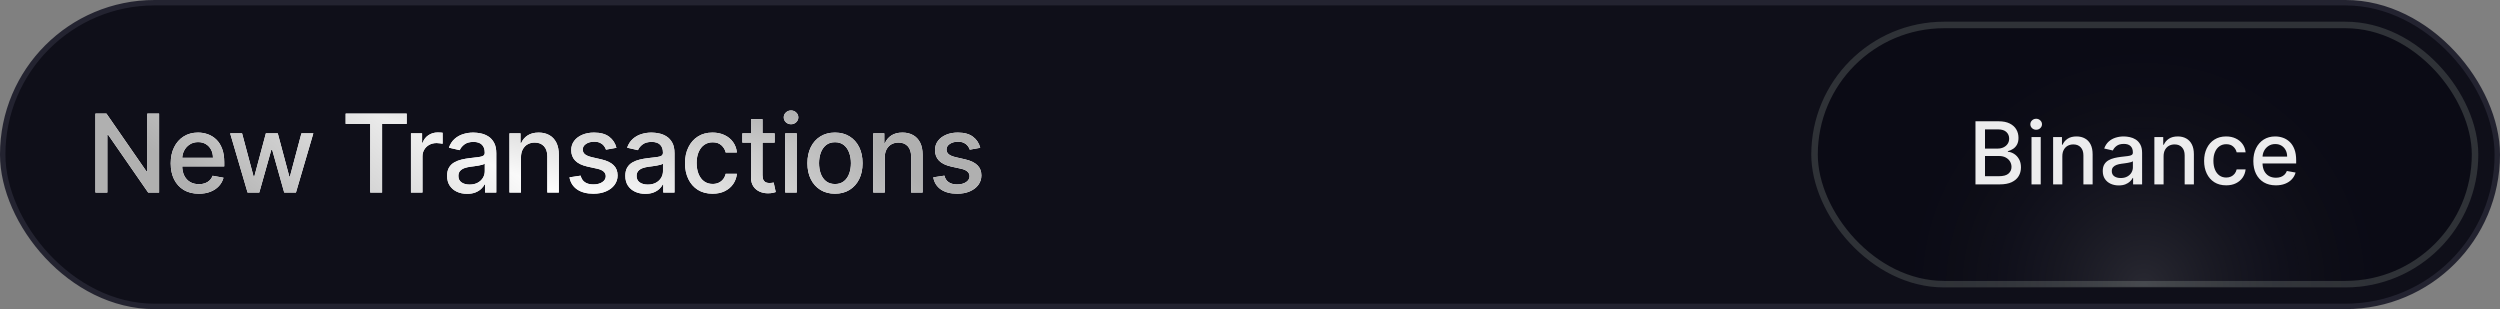
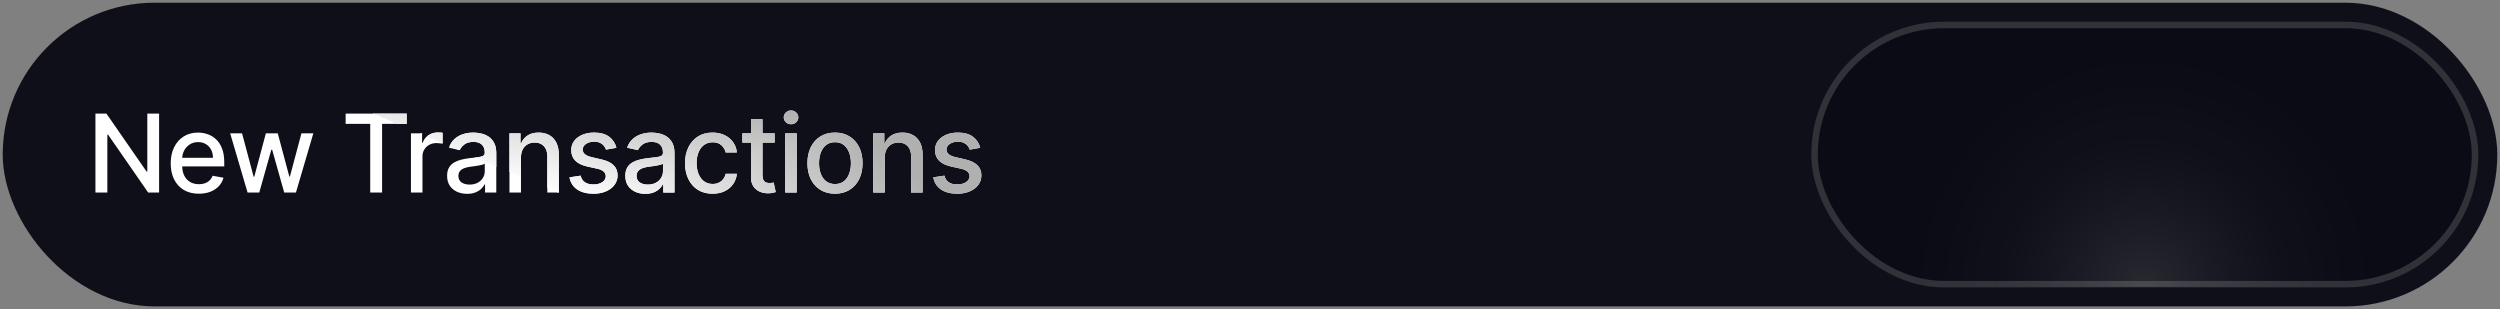
<svg xmlns="http://www.w3.org/2000/svg" width="461" height="57" viewBox="0 0 461 57" fill="none">
  <rect x="0" y="0" width="461" height="57" fill="#808080" stroke="none" />
  <rect x="0.5" y="0.5" width="460" height="56" rx="28" fill="#0F0F19" />
-   <rect x="0.5" y="0.5" width="460" height="56" rx="28" stroke="#232330" />
  <path d="M29.338 20.954V35.5H27.321L19.928 24.832H19.793V35.5H17.598V20.954H19.629L27.03 31.636H27.165V20.954H29.338ZM36.671 35.72C35.596 35.72 34.67 35.49 33.894 35.031C33.122 34.567 32.525 33.916 32.104 33.078C31.687 32.235 31.479 31.248 31.479 30.116C31.479 28.999 31.687 28.014 32.104 27.162C32.525 26.31 33.112 25.644 33.865 25.166C34.623 24.688 35.508 24.449 36.522 24.449C37.137 24.449 37.734 24.551 38.311 24.754C38.889 24.958 39.407 25.277 39.867 25.713C40.326 26.149 40.688 26.715 40.953 27.41C41.218 28.102 41.351 28.942 41.351 29.932V30.685H32.679V29.094H39.27C39.27 28.535 39.157 28.04 38.929 27.609C38.702 27.174 38.382 26.831 37.97 26.579C37.563 26.329 37.085 26.203 36.536 26.203C35.939 26.203 35.418 26.35 34.973 26.643C34.533 26.932 34.192 27.311 33.95 27.78C33.714 28.244 33.595 28.748 33.595 29.293V30.535C33.595 31.265 33.723 31.885 33.979 32.396C34.239 32.908 34.602 33.298 35.066 33.568C35.53 33.833 36.072 33.966 36.692 33.966C37.094 33.966 37.461 33.909 37.793 33.795C38.124 33.677 38.411 33.502 38.652 33.27C38.894 33.038 39.078 32.751 39.206 32.41L41.216 32.773C41.055 33.365 40.766 33.883 40.35 34.328C39.938 34.769 39.419 35.112 38.794 35.358C38.174 35.599 37.466 35.72 36.671 35.72ZM45.653 35.5L42.443 24.591H44.637L46.775 32.602H46.882L49.026 24.591H51.221L53.352 32.567H53.458L55.582 24.591H57.776L54.573 35.5H52.407L50.191 27.624H50.028L47.812 35.5H45.653ZM63.738 22.844V20.954H74.995V22.844H70.457V35.5H68.269V22.844H63.738ZM75.779 35.5V24.591H77.832V26.324H77.945C78.144 25.737 78.495 25.275 78.996 24.939C79.503 24.598 80.076 24.428 80.715 24.428C80.848 24.428 81.004 24.432 81.184 24.442C81.369 24.451 81.513 24.463 81.617 24.477V26.509C81.532 26.485 81.38 26.459 81.163 26.43C80.945 26.397 80.727 26.381 80.509 26.381C80.007 26.381 79.56 26.487 79.167 26.7C78.779 26.909 78.471 27.2 78.244 27.574C78.016 27.943 77.903 28.365 77.903 28.838V35.5H75.779ZM86.132 35.742C85.441 35.742 84.816 35.614 84.257 35.358C83.698 35.097 83.255 34.721 82.929 34.229C82.607 33.736 82.446 33.133 82.446 32.418C82.446 31.802 82.564 31.296 82.801 30.898C83.038 30.5 83.357 30.185 83.76 29.953C84.162 29.721 84.612 29.546 85.109 29.428C85.606 29.309 86.113 29.219 86.629 29.158C87.282 29.082 87.813 29.02 88.22 28.973C88.627 28.921 88.923 28.838 89.108 28.724C89.293 28.611 89.385 28.426 89.385 28.171V28.121C89.385 27.5 89.21 27.02 88.859 26.679C88.514 26.338 87.998 26.168 87.311 26.168C86.596 26.168 86.032 26.326 85.621 26.643C85.213 26.956 84.932 27.304 84.775 27.688L82.78 27.233C83.016 26.57 83.362 26.035 83.817 25.628C84.276 25.216 84.804 24.918 85.4 24.733C85.997 24.544 86.624 24.449 87.282 24.449C87.718 24.449 88.18 24.501 88.668 24.605C89.16 24.704 89.619 24.889 90.045 25.159C90.476 25.429 90.829 25.815 91.103 26.317C91.378 26.814 91.516 27.46 91.516 28.256V35.5H89.442V34.008H89.356C89.219 34.283 89.013 34.553 88.739 34.818C88.464 35.083 88.111 35.303 87.68 35.479C87.249 35.654 86.733 35.742 86.132 35.742ZM86.594 34.037C87.181 34.037 87.683 33.921 88.099 33.689C88.521 33.457 88.84 33.154 89.058 32.78C89.281 32.401 89.392 31.996 89.392 31.565V30.159C89.316 30.235 89.169 30.306 88.952 30.372C88.739 30.434 88.495 30.488 88.22 30.535C87.945 30.578 87.678 30.618 87.418 30.656C87.157 30.689 86.939 30.718 86.764 30.741C86.352 30.794 85.976 30.881 85.635 31.004C85.299 31.127 85.029 31.305 84.825 31.537C84.626 31.764 84.527 32.067 84.527 32.446C84.527 32.972 84.721 33.369 85.109 33.639C85.498 33.904 85.992 34.037 86.594 34.037ZM96.067 29.023V35.5H93.944V24.591H95.982V26.366H96.117C96.368 25.789 96.761 25.325 97.296 24.974C97.836 24.624 98.516 24.449 99.335 24.449C100.078 24.449 100.729 24.605 101.288 24.918C101.846 25.225 102.28 25.685 102.587 26.296C102.895 26.906 103.049 27.662 103.049 28.561V35.5H100.925V28.817C100.925 28.026 100.72 27.408 100.308 26.963C99.896 26.513 99.33 26.288 98.61 26.288C98.118 26.288 97.68 26.395 97.296 26.608C96.917 26.821 96.617 27.134 96.394 27.546C96.176 27.953 96.067 28.445 96.067 29.023ZM113.672 27.254L111.747 27.595C111.667 27.349 111.539 27.115 111.364 26.892C111.193 26.669 110.961 26.487 110.668 26.345C110.374 26.203 110.007 26.132 109.567 26.132C108.965 26.132 108.463 26.267 108.061 26.537C107.659 26.802 107.457 27.145 107.457 27.567C107.457 27.931 107.592 28.225 107.862 28.447C108.132 28.67 108.568 28.852 109.169 28.994L110.902 29.392C111.906 29.624 112.654 29.982 113.146 30.465C113.639 30.947 113.885 31.575 113.885 32.347C113.885 33 113.695 33.582 113.317 34.094C112.943 34.6 112.419 34.998 111.747 35.287C111.079 35.576 110.305 35.72 109.425 35.72C108.203 35.72 107.206 35.46 106.435 34.939C105.663 34.413 105.189 33.668 105.014 32.702L107.067 32.389C107.195 32.924 107.457 33.329 107.855 33.604C108.253 33.874 108.771 34.008 109.41 34.008C110.106 34.008 110.663 33.864 111.079 33.575C111.496 33.282 111.704 32.924 111.704 32.503C111.704 32.162 111.577 31.875 111.321 31.643C111.07 31.412 110.684 31.236 110.163 31.118L108.317 30.713C107.299 30.481 106.546 30.112 106.058 29.605C105.575 29.099 105.334 28.457 105.334 27.68C105.334 27.037 105.514 26.473 105.874 25.99C106.233 25.507 106.731 25.131 107.365 24.861C107.999 24.586 108.726 24.449 109.545 24.449C110.724 24.449 111.652 24.704 112.329 25.216C113.007 25.723 113.454 26.402 113.672 27.254ZM118.994 35.742C118.303 35.742 117.678 35.614 117.119 35.358C116.561 35.097 116.118 34.721 115.791 34.229C115.469 33.736 115.308 33.133 115.308 32.418C115.308 31.802 115.427 31.296 115.663 30.898C115.9 30.5 116.22 30.185 116.622 29.953C117.025 29.721 117.475 29.546 117.972 29.428C118.469 29.309 118.976 29.219 119.492 29.158C120.145 29.082 120.675 29.02 121.083 28.973C121.49 28.921 121.786 28.838 121.97 28.724C122.155 28.611 122.247 28.426 122.247 28.171V28.121C122.247 27.5 122.072 27.02 121.722 26.679C121.376 26.338 120.86 26.168 120.173 26.168C119.458 26.168 118.895 26.326 118.483 26.643C118.076 26.956 117.794 27.304 117.638 27.688L115.642 27.233C115.879 26.57 116.225 26.035 116.679 25.628C117.138 25.216 117.666 24.918 118.263 24.733C118.86 24.544 119.487 24.449 120.145 24.449C120.581 24.449 121.042 24.501 121.53 24.605C122.022 24.704 122.482 24.889 122.908 25.159C123.339 25.429 123.691 25.815 123.966 26.317C124.241 26.814 124.378 27.46 124.378 28.256V35.5H122.304V34.008H122.219C122.082 34.283 121.876 34.553 121.601 34.818C121.326 35.083 120.974 35.303 120.543 35.479C120.112 35.654 119.596 35.742 118.994 35.742ZM119.456 34.037C120.043 34.037 120.545 33.921 120.962 33.689C121.383 33.457 121.703 33.154 121.921 32.78C122.143 32.401 122.254 31.996 122.254 31.565V30.159C122.179 30.235 122.032 30.306 121.814 30.372C121.601 30.434 121.357 30.488 121.083 30.535C120.808 30.578 120.54 30.618 120.28 30.656C120.02 30.689 119.802 30.718 119.627 30.741C119.215 30.794 118.838 30.881 118.497 31.004C118.161 31.127 117.891 31.305 117.688 31.537C117.489 31.764 117.389 32.067 117.389 32.446C117.389 32.972 117.583 33.369 117.972 33.639C118.36 33.904 118.855 34.037 119.456 34.037ZM131.402 35.72C130.346 35.72 129.437 35.481 128.674 35.003C127.917 34.52 127.334 33.855 126.927 33.007C126.52 32.16 126.316 31.189 126.316 30.095C126.316 28.987 126.525 28.009 126.941 27.162C127.358 26.31 127.945 25.644 128.703 25.166C129.46 24.688 130.353 24.449 131.38 24.449C132.209 24.449 132.948 24.603 133.596 24.91C134.245 25.213 134.768 25.64 135.166 26.189C135.568 26.738 135.807 27.38 135.883 28.114H133.816C133.703 27.602 133.442 27.162 133.035 26.793C132.633 26.423 132.093 26.239 131.416 26.239C130.824 26.239 130.306 26.395 129.86 26.707C129.42 27.015 129.077 27.456 128.831 28.028C128.584 28.597 128.461 29.269 128.461 30.046C128.461 30.841 128.582 31.527 128.824 32.105C129.065 32.683 129.406 33.13 129.846 33.447C130.291 33.765 130.815 33.923 131.416 33.923C131.818 33.923 132.183 33.85 132.51 33.703C132.841 33.552 133.118 33.336 133.341 33.057C133.568 32.778 133.726 32.441 133.816 32.048H135.883C135.807 32.754 135.578 33.383 135.194 33.938C134.811 34.492 134.297 34.927 133.653 35.244C133.014 35.562 132.263 35.72 131.402 35.72ZM142.846 24.591V26.296H136.888V24.591H142.846ZM138.486 21.977H140.609V32.297C140.609 32.709 140.671 33.019 140.794 33.227C140.917 33.431 141.076 33.571 141.27 33.646C141.469 33.717 141.684 33.753 141.916 33.753C142.087 33.753 142.236 33.741 142.363 33.717C142.491 33.694 142.591 33.675 142.662 33.66L143.045 35.415C142.922 35.462 142.747 35.51 142.52 35.557C142.292 35.609 142.008 35.637 141.667 35.642C141.109 35.651 140.588 35.552 140.105 35.344C139.622 35.135 139.231 34.813 138.933 34.378C138.635 33.942 138.486 33.395 138.486 32.737V21.977ZM144.796 35.5V24.591H146.919V35.5H144.796ZM145.868 22.908C145.499 22.908 145.181 22.785 144.916 22.538C144.656 22.287 144.526 21.989 144.526 21.643C144.526 21.293 144.656 20.995 144.916 20.749C145.181 20.498 145.499 20.372 145.868 20.372C146.237 20.372 146.552 20.498 146.813 20.749C147.078 20.995 147.21 21.293 147.21 21.643C147.21 21.989 147.078 22.287 146.813 22.538C146.552 22.785 146.237 22.908 145.868 22.908ZM153.971 35.72C152.948 35.72 152.056 35.486 151.294 35.017C150.531 34.548 149.939 33.892 149.518 33.05C149.097 32.207 148.886 31.222 148.886 30.095C148.886 28.963 149.097 27.974 149.518 27.126C149.939 26.279 150.531 25.621 151.294 25.152C152.056 24.683 152.948 24.449 153.971 24.449C154.994 24.449 155.886 24.683 156.649 25.152C157.411 25.621 158.003 26.279 158.424 27.126C158.846 27.974 159.056 28.963 159.056 30.095C159.056 31.222 158.846 32.207 158.424 33.05C158.003 33.892 157.411 34.548 156.649 35.017C155.886 35.486 154.994 35.72 153.971 35.72ZM153.978 33.938C154.641 33.938 155.19 33.762 155.626 33.412C156.062 33.062 156.384 32.595 156.592 32.013C156.805 31.43 156.912 30.789 156.912 30.088C156.912 29.392 156.805 28.753 156.592 28.171C156.384 27.583 156.062 27.112 155.626 26.757C155.19 26.402 154.641 26.224 153.978 26.224C153.311 26.224 152.757 26.402 152.316 26.757C151.881 27.112 151.556 27.583 151.343 28.171C151.135 28.753 151.031 29.392 151.031 30.088C151.031 30.789 151.135 31.43 151.343 32.013C151.556 32.595 151.881 33.062 152.316 33.412C152.757 33.762 153.311 33.938 153.978 33.938ZM163.15 29.023V35.5H161.027V24.591H163.065V26.366H163.2C163.451 25.789 163.844 25.325 164.379 24.974C164.919 24.624 165.598 24.449 166.417 24.449C167.161 24.449 167.812 24.605 168.371 24.918C168.929 25.225 169.362 25.685 169.67 26.296C169.978 26.906 170.132 27.662 170.132 28.561V35.5H168.008V28.817C168.008 28.026 167.802 27.408 167.39 26.963C166.978 26.513 166.413 26.288 165.693 26.288C165.201 26.288 164.763 26.395 164.379 26.608C164 26.821 163.7 27.134 163.477 27.546C163.259 27.953 163.15 28.445 163.15 29.023ZM180.755 27.254L178.83 27.595C178.749 27.349 178.622 27.115 178.446 26.892C178.276 26.669 178.044 26.487 177.75 26.345C177.457 26.203 177.09 26.132 176.65 26.132C176.048 26.132 175.546 26.267 175.144 26.537C174.741 26.802 174.54 27.145 174.54 27.567C174.54 27.931 174.675 28.225 174.945 28.447C175.215 28.67 175.65 28.852 176.252 28.994L177.985 29.392C178.989 29.624 179.737 29.982 180.229 30.465C180.721 30.947 180.968 31.575 180.968 32.347C180.968 33 180.778 33.582 180.4 34.094C180.025 34.6 179.502 34.998 178.83 35.287C178.162 35.576 177.388 35.72 176.507 35.72C175.286 35.72 174.289 35.46 173.517 34.939C172.746 34.413 172.272 33.668 172.097 32.702L174.15 32.389C174.277 32.924 174.54 33.329 174.938 33.604C175.336 33.874 175.854 34.008 176.493 34.008C177.189 34.008 177.746 33.864 178.162 33.575C178.579 33.282 178.787 32.924 178.787 32.503C178.787 32.162 178.659 31.875 178.404 31.643C178.153 31.412 177.767 31.236 177.246 31.118L175.4 30.713C174.382 30.481 173.629 30.112 173.141 29.605C172.658 29.099 172.417 28.457 172.417 27.68C172.417 27.037 172.596 26.473 172.956 25.99C173.316 25.507 173.813 25.131 174.448 24.861C175.082 24.586 175.809 24.449 176.628 24.449C177.807 24.449 178.735 24.704 179.412 25.216C180.089 25.723 180.537 26.402 180.755 27.254Z" fill="url(#paint0_linear_450_19968)" />
  <g clip-path="url(#paint1_diamond_450_19968_clip_path)" data-figma-skip-parse="true">
    <g transform="matrix(-0.135 -0.058 -0.051 0.014 106.69 37.213)">
-       <rect x="0" y="0" width="532.52" height="1634.14" fill="url(#paint1_diamond_450_19968)" opacity="1" shape-rendering="crispEdges" />
      <rect x="0" y="0" width="532.52" height="1634.14" transform="scale(1 -1)" fill="url(#paint1_diamond_450_19968)" opacity="1" shape-rendering="crispEdges" />
      <rect x="0" y="0" width="532.52" height="1634.14" transform="scale(-1 1)" fill="url(#paint1_diamond_450_19968)" opacity="1" shape-rendering="crispEdges" />
      <rect x="0" y="0" width="532.52" height="1634.14" transform="scale(-1)" fill="url(#paint1_diamond_450_19968)" opacity="1" shape-rendering="crispEdges" />
    </g>
  </g>
  <path d="M29.338 20.954V35.5H27.321L19.928 24.832H19.793V35.5H17.598V20.954H19.629L27.03 31.636H27.165V20.954H29.338ZM36.671 35.72C35.596 35.72 34.67 35.49 33.894 35.031C33.122 34.567 32.525 33.916 32.104 33.078C31.687 32.235 31.479 31.248 31.479 30.116C31.479 28.999 31.687 28.014 32.104 27.162C32.525 26.31 33.112 25.644 33.865 25.166C34.623 24.688 35.508 24.449 36.522 24.449C37.137 24.449 37.734 24.551 38.311 24.754C38.889 24.958 39.407 25.277 39.867 25.713C40.326 26.149 40.688 26.715 40.953 27.41C41.218 28.102 41.351 28.942 41.351 29.932V30.685H32.679V29.094H39.27C39.27 28.535 39.157 28.04 38.929 27.609C38.702 27.174 38.382 26.831 37.97 26.579C37.563 26.329 37.085 26.203 36.536 26.203C35.939 26.203 35.418 26.35 34.973 26.643C34.533 26.932 34.192 27.311 33.95 27.78C33.714 28.244 33.595 28.748 33.595 29.293V30.535C33.595 31.265 33.723 31.885 33.979 32.396C34.239 32.908 34.602 33.298 35.066 33.568C35.53 33.833 36.072 33.966 36.692 33.966C37.094 33.966 37.461 33.909 37.793 33.795C38.124 33.677 38.411 33.502 38.652 33.27C38.894 33.038 39.078 32.751 39.206 32.41L41.216 32.773C41.055 33.365 40.766 33.883 40.35 34.328C39.938 34.769 39.419 35.112 38.794 35.358C38.174 35.599 37.466 35.72 36.671 35.72ZM45.653 35.5L42.443 24.591H44.637L46.775 32.602H46.882L49.026 24.591H51.221L53.352 32.567H53.458L55.582 24.591H57.776L54.573 35.5H52.407L50.191 27.624H50.028L47.812 35.5H45.653ZM63.738 22.844V20.954H74.995V22.844H70.457V35.5H68.269V22.844H63.738ZM75.779 35.5V24.591H77.832V26.324H77.945C78.144 25.737 78.495 25.275 78.996 24.939C79.503 24.598 80.076 24.428 80.715 24.428C80.848 24.428 81.004 24.432 81.184 24.442C81.369 24.451 81.513 24.463 81.617 24.477V26.509C81.532 26.485 81.38 26.459 81.163 26.43C80.945 26.397 80.727 26.381 80.509 26.381C80.007 26.381 79.56 26.487 79.167 26.7C78.779 26.909 78.471 27.2 78.244 27.574C78.016 27.943 77.903 28.365 77.903 28.838V35.5H75.779ZM86.132 35.742C85.441 35.742 84.816 35.614 84.257 35.358C83.698 35.097 83.255 34.721 82.929 34.229C82.607 33.736 82.446 33.133 82.446 32.418C82.446 31.802 82.564 31.296 82.801 30.898C83.038 30.5 83.357 30.185 83.76 29.953C84.162 29.721 84.612 29.546 85.109 29.428C85.606 29.309 86.113 29.219 86.629 29.158C87.282 29.082 87.813 29.02 88.22 28.973C88.627 28.921 88.923 28.838 89.108 28.724C89.293 28.611 89.385 28.426 89.385 28.171V28.121C89.385 27.5 89.21 27.02 88.859 26.679C88.514 26.338 87.998 26.168 87.311 26.168C86.596 26.168 86.032 26.326 85.621 26.643C85.213 26.956 84.932 27.304 84.775 27.688L82.78 27.233C83.016 26.57 83.362 26.035 83.817 25.628C84.276 25.216 84.804 24.918 85.4 24.733C85.997 24.544 86.624 24.449 87.282 24.449C87.718 24.449 88.18 24.501 88.668 24.605C89.16 24.704 89.619 24.889 90.045 25.159C90.476 25.429 90.829 25.815 91.103 26.317C91.378 26.814 91.516 27.46 91.516 28.256V35.5H89.442V34.008H89.356C89.219 34.283 89.013 34.553 88.739 34.818C88.464 35.083 88.111 35.303 87.68 35.479C87.249 35.654 86.733 35.742 86.132 35.742ZM86.594 34.037C87.181 34.037 87.683 33.921 88.099 33.689C88.521 33.457 88.84 33.154 89.058 32.78C89.281 32.401 89.392 31.996 89.392 31.565V30.159C89.316 30.235 89.169 30.306 88.952 30.372C88.739 30.434 88.495 30.488 88.22 30.535C87.945 30.578 87.678 30.618 87.418 30.656C87.157 30.689 86.939 30.718 86.764 30.741C86.352 30.794 85.976 30.881 85.635 31.004C85.299 31.127 85.029 31.305 84.825 31.537C84.626 31.764 84.527 32.067 84.527 32.446C84.527 32.972 84.721 33.369 85.109 33.639C85.498 33.904 85.992 34.037 86.594 34.037ZM96.067 29.023V35.5H93.944V24.591H95.982V26.366H96.117C96.368 25.789 96.761 25.325 97.296 24.974C97.836 24.624 98.516 24.449 99.335 24.449C100.078 24.449 100.729 24.605 101.288 24.918C101.846 25.225 102.28 25.685 102.587 26.296C102.895 26.906 103.049 27.662 103.049 28.561V35.5H100.925V28.817C100.925 28.026 100.72 27.408 100.308 26.963C99.896 26.513 99.33 26.288 98.61 26.288C98.118 26.288 97.68 26.395 97.296 26.608C96.917 26.821 96.617 27.134 96.394 27.546C96.176 27.953 96.067 28.445 96.067 29.023ZM113.672 27.254L111.747 27.595C111.667 27.349 111.539 27.115 111.364 26.892C111.193 26.669 110.961 26.487 110.668 26.345C110.374 26.203 110.007 26.132 109.567 26.132C108.965 26.132 108.463 26.267 108.061 26.537C107.659 26.802 107.457 27.145 107.457 27.567C107.457 27.931 107.592 28.225 107.862 28.447C108.132 28.67 108.568 28.852 109.169 28.994L110.902 29.392C111.906 29.624 112.654 29.982 113.146 30.465C113.639 30.947 113.885 31.575 113.885 32.347C113.885 33 113.695 33.582 113.317 34.094C112.943 34.6 112.419 34.998 111.747 35.287C111.079 35.576 110.305 35.72 109.425 35.72C108.203 35.72 107.206 35.46 106.435 34.939C105.663 34.413 105.189 33.668 105.014 32.702L107.067 32.389C107.195 32.924 107.457 33.329 107.855 33.604C108.253 33.874 108.771 34.008 109.41 34.008C110.106 34.008 110.663 33.864 111.079 33.575C111.496 33.282 111.704 32.924 111.704 32.503C111.704 32.162 111.577 31.875 111.321 31.643C111.07 31.412 110.684 31.236 110.163 31.118L108.317 30.713C107.299 30.481 106.546 30.112 106.058 29.605C105.575 29.099 105.334 28.457 105.334 27.68C105.334 27.037 105.514 26.473 105.874 25.99C106.233 25.507 106.731 25.131 107.365 24.861C107.999 24.586 108.726 24.449 109.545 24.449C110.724 24.449 111.652 24.704 112.329 25.216C113.007 25.723 113.454 26.402 113.672 27.254ZM118.994 35.742C118.303 35.742 117.678 35.614 117.119 35.358C116.561 35.097 116.118 34.721 115.791 34.229C115.469 33.736 115.308 33.133 115.308 32.418C115.308 31.802 115.427 31.296 115.663 30.898C115.9 30.5 116.22 30.185 116.622 29.953C117.025 29.721 117.475 29.546 117.972 29.428C118.469 29.309 118.976 29.219 119.492 29.158C120.145 29.082 120.675 29.02 121.083 28.973C121.49 28.921 121.786 28.838 121.97 28.724C122.155 28.611 122.247 28.426 122.247 28.171V28.121C122.247 27.5 122.072 27.02 121.722 26.679C121.376 26.338 120.86 26.168 120.173 26.168C119.458 26.168 118.895 26.326 118.483 26.643C118.076 26.956 117.794 27.304 117.638 27.688L115.642 27.233C115.879 26.57 116.225 26.035 116.679 25.628C117.138 25.216 117.666 24.918 118.263 24.733C118.86 24.544 119.487 24.449 120.145 24.449C120.581 24.449 121.042 24.501 121.53 24.605C122.022 24.704 122.482 24.889 122.908 25.159C123.339 25.429 123.691 25.815 123.966 26.317C124.241 26.814 124.378 27.46 124.378 28.256V35.5H122.304V34.008H122.219C122.082 34.283 121.876 34.553 121.601 34.818C121.326 35.083 120.974 35.303 120.543 35.479C120.112 35.654 119.596 35.742 118.994 35.742ZM119.456 34.037C120.043 34.037 120.545 33.921 120.962 33.689C121.383 33.457 121.703 33.154 121.921 32.78C122.143 32.401 122.254 31.996 122.254 31.565V30.159C122.179 30.235 122.032 30.306 121.814 30.372C121.601 30.434 121.357 30.488 121.083 30.535C120.808 30.578 120.54 30.618 120.28 30.656C120.02 30.689 119.802 30.718 119.627 30.741C119.215 30.794 118.838 30.881 118.497 31.004C118.161 31.127 117.891 31.305 117.688 31.537C117.489 31.764 117.389 32.067 117.389 32.446C117.389 32.972 117.583 33.369 117.972 33.639C118.36 33.904 118.855 34.037 119.456 34.037ZM131.402 35.72C130.346 35.72 129.437 35.481 128.674 35.003C127.917 34.52 127.334 33.855 126.927 33.007C126.52 32.16 126.316 31.189 126.316 30.095C126.316 28.987 126.525 28.009 126.941 27.162C127.358 26.31 127.945 25.644 128.703 25.166C129.46 24.688 130.353 24.449 131.38 24.449C132.209 24.449 132.948 24.603 133.596 24.91C134.245 25.213 134.768 25.64 135.166 26.189C135.568 26.738 135.807 27.38 135.883 28.114H133.816C133.703 27.602 133.442 27.162 133.035 26.793C132.633 26.423 132.093 26.239 131.416 26.239C130.824 26.239 130.306 26.395 129.86 26.707C129.42 27.015 129.077 27.456 128.831 28.028C128.584 28.597 128.461 29.269 128.461 30.046C128.461 30.841 128.582 31.527 128.824 32.105C129.065 32.683 129.406 33.13 129.846 33.447C130.291 33.765 130.815 33.923 131.416 33.923C131.818 33.923 132.183 33.85 132.51 33.703C132.841 33.552 133.118 33.336 133.341 33.057C133.568 32.778 133.726 32.441 133.816 32.048H135.883C135.807 32.754 135.578 33.383 135.194 33.938C134.811 34.492 134.297 34.927 133.653 35.244C133.014 35.562 132.263 35.72 131.402 35.72ZM142.846 24.591V26.296H136.888V24.591H142.846ZM138.486 21.977H140.609V32.297C140.609 32.709 140.671 33.019 140.794 33.227C140.917 33.431 141.076 33.571 141.27 33.646C141.469 33.717 141.684 33.753 141.916 33.753C142.087 33.753 142.236 33.741 142.363 33.717C142.491 33.694 142.591 33.675 142.662 33.66L143.045 35.415C142.922 35.462 142.747 35.51 142.52 35.557C142.292 35.609 142.008 35.637 141.667 35.642C141.109 35.651 140.588 35.552 140.105 35.344C139.622 35.135 139.231 34.813 138.933 34.378C138.635 33.942 138.486 33.395 138.486 32.737V21.977ZM144.796 35.5V24.591H146.919V35.5H144.796ZM145.868 22.908C145.499 22.908 145.181 22.785 144.916 22.538C144.656 22.287 144.526 21.989 144.526 21.643C144.526 21.293 144.656 20.995 144.916 20.749C145.181 20.498 145.499 20.372 145.868 20.372C146.237 20.372 146.552 20.498 146.813 20.749C147.078 20.995 147.21 21.293 147.21 21.643C147.21 21.989 147.078 22.287 146.813 22.538C146.552 22.785 146.237 22.908 145.868 22.908ZM153.971 35.72C152.948 35.72 152.056 35.486 151.294 35.017C150.531 34.548 149.939 33.892 149.518 33.05C149.097 32.207 148.886 31.222 148.886 30.095C148.886 28.963 149.097 27.974 149.518 27.126C149.939 26.279 150.531 25.621 151.294 25.152C152.056 24.683 152.948 24.449 153.971 24.449C154.994 24.449 155.886 24.683 156.649 25.152C157.411 25.621 158.003 26.279 158.424 27.126C158.846 27.974 159.056 28.963 159.056 30.095C159.056 31.222 158.846 32.207 158.424 33.05C158.003 33.892 157.411 34.548 156.649 35.017C155.886 35.486 154.994 35.72 153.971 35.72ZM153.978 33.938C154.641 33.938 155.19 33.762 155.626 33.412C156.062 33.062 156.384 32.595 156.592 32.013C156.805 31.43 156.912 30.789 156.912 30.088C156.912 29.392 156.805 28.753 156.592 28.171C156.384 27.583 156.062 27.112 155.626 26.757C155.19 26.402 154.641 26.224 153.978 26.224C153.311 26.224 152.757 26.402 152.316 26.757C151.881 27.112 151.556 27.583 151.343 28.171C151.135 28.753 151.031 29.392 151.031 30.088C151.031 30.789 151.135 31.43 151.343 32.013C151.556 32.595 151.881 33.062 152.316 33.412C152.757 33.762 153.311 33.938 153.978 33.938ZM163.15 29.023V35.5H161.027V24.591H163.065V26.366H163.2C163.451 25.789 163.844 25.325 164.379 24.974C164.919 24.624 165.598 24.449 166.417 24.449C167.161 24.449 167.812 24.605 168.371 24.918C168.929 25.225 169.362 25.685 169.67 26.296C169.978 26.906 170.132 27.662 170.132 28.561V35.5H168.008V28.817C168.008 28.026 167.802 27.408 167.39 26.963C166.978 26.513 166.413 26.288 165.693 26.288C165.201 26.288 164.763 26.395 164.379 26.608C164 26.821 163.7 27.134 163.477 27.546C163.259 27.953 163.15 28.445 163.15 29.023ZM180.755 27.254L178.83 27.595C178.749 27.349 178.622 27.115 178.446 26.892C178.276 26.669 178.044 26.487 177.75 26.345C177.457 26.203 177.09 26.132 176.65 26.132C176.048 26.132 175.546 26.267 175.144 26.537C174.741 26.802 174.54 27.145 174.54 27.567C174.54 27.931 174.675 28.225 174.945 28.447C175.215 28.67 175.65 28.852 176.252 28.994L177.985 29.392C178.989 29.624 179.737 29.982 180.229 30.465C180.721 30.947 180.968 31.575 180.968 32.347C180.968 33 180.778 33.582 180.4 34.094C180.025 34.6 179.502 34.998 178.83 35.287C178.162 35.576 177.388 35.72 176.507 35.72C175.286 35.72 174.289 35.46 173.517 34.939C172.746 34.413 172.272 33.668 172.097 32.702L174.15 32.389C174.277 32.924 174.54 33.329 174.938 33.604C175.336 33.874 175.854 34.008 176.493 34.008C177.189 34.008 177.746 33.864 178.162 33.575C178.579 33.282 178.787 32.924 178.787 32.503C178.787 32.162 178.659 31.875 178.404 31.643C178.153 31.412 177.767 31.236 177.246 31.118L175.4 30.713C174.382 30.481 173.629 30.112 173.141 29.605C172.658 29.099 172.417 28.457 172.417 27.68C172.417 27.037 172.596 26.473 172.956 25.99C173.316 25.507 173.813 25.131 174.448 24.861C175.082 24.586 175.809 24.449 176.628 24.449C177.807 24.449 178.735 24.704 179.412 25.216C180.089 25.723 180.537 26.402 180.755 27.254Z" data-figma-gradient-fill="{&quot;type&quot;:&quot;GRADIENT_DIAMOND&quot;,&quot;stops&quot;:[{&quot;color&quot;:{&quot;r&quot;:1.0,&quot;g&quot;:1.0,&quot;b&quot;:1.0,&quot;a&quot;:1.0},&quot;position&quot;:0.017674101516604424},{&quot;color&quot;:{&quot;r&quot;:0.69019609689712524,&quot;g&quot;:0.69019609689712524,&quot;b&quot;:0.69019609689712524,&quot;a&quot;:1.0},&quot;position&quot;:1.0}],&quot;stopsVar&quot;:[{&quot;color&quot;:{&quot;r&quot;:1.0,&quot;g&quot;:1.0,&quot;b&quot;:1.0,&quot;a&quot;:1.0},&quot;position&quot;:0.017674101516604424},{&quot;color&quot;:{&quot;r&quot;:0.69019609689712524,&quot;g&quot;:0.69019609689712524,&quot;b&quot;:0.69019609689712524,&quot;a&quot;:1.0},&quot;position&quot;:1.0}],&quot;transform&quot;:{&quot;m00&quot;:-269.41851806640625,&quot;m01&quot;:-102.16510772705078,&quot;m02&quot;:292.481933593750,&quot;m10&quot;:-115.32933044433594,&quot;m11&quot;:27.382452011108398,&quot;m12&quot;:81.186019897460938},&quot;opacity&quot;:1.0,&quot;blendMode&quot;:&quot;NORMAL&quot;,&quot;visible&quot;:true}" />
  <rect x="334.601" y="4.601" width="121.798" height="47.798" rx="23.899" fill="#0B0B15" />
  <rect x="334.601" y="4.601" width="121.798" height="47.798" rx="23.899" stroke="#2F3237" stroke-width="1.202" />
  <rect x="349" y="6" width="92.574" height="46.888" fill="url(#paint2_radial_450_19968)" />
-   <path d="M364.278 34V22.364H368.54C369.366 22.364 370.049 22.5 370.591 22.773C371.133 23.042 371.538 23.407 371.807 23.869C372.076 24.328 372.21 24.845 372.21 25.421C372.21 25.905 372.121 26.314 371.943 26.648C371.765 26.977 371.527 27.242 371.227 27.443C370.932 27.64 370.606 27.784 370.25 27.875V27.989C370.636 28.008 371.013 28.133 371.381 28.364C371.752 28.591 372.059 28.915 372.301 29.335C372.544 29.756 372.665 30.267 372.665 30.869C372.665 31.464 372.525 31.998 372.244 32.472C371.968 32.941 371.54 33.314 370.96 33.591C370.381 33.864 369.64 34 368.739 34H364.278ZM366.034 32.494H368.568C369.409 32.494 370.011 32.331 370.375 32.006C370.739 31.68 370.92 31.273 370.92 30.784C370.92 30.417 370.828 30.079 370.642 29.773C370.456 29.466 370.191 29.222 369.847 29.04C369.506 28.858 369.1 28.767 368.631 28.767H366.034V32.494ZM366.034 27.398H368.386C368.78 27.398 369.134 27.322 369.449 27.171C369.767 27.019 370.019 26.807 370.205 26.534C370.394 26.258 370.489 25.932 370.489 25.557C370.489 25.076 370.32 24.672 369.983 24.347C369.646 24.021 369.129 23.858 368.432 23.858H366.034V27.398ZM374.611 34V25.273H376.31V34H374.611ZM375.469 23.926C375.173 23.926 374.92 23.828 374.707 23.631C374.499 23.43 374.395 23.191 374.395 22.915C374.395 22.634 374.499 22.396 374.707 22.199C374.92 21.998 375.173 21.898 375.469 21.898C375.764 21.898 376.016 21.998 376.224 22.199C376.437 22.396 376.543 22.634 376.543 22.915C376.543 23.191 376.437 23.43 376.224 23.631C376.016 23.828 375.764 23.926 375.469 23.926ZM380.294 28.818V34H378.595V25.273H380.226V26.693H380.334C380.535 26.231 380.849 25.86 381.277 25.579C381.709 25.299 382.252 25.159 382.908 25.159C383.502 25.159 384.023 25.284 384.47 25.534C384.917 25.78 385.264 26.148 385.51 26.636C385.756 27.125 385.879 27.729 385.879 28.449V34H384.18V28.653C384.18 28.021 384.016 27.526 383.686 27.171C383.357 26.811 382.904 26.631 382.328 26.631C381.934 26.631 381.584 26.716 381.277 26.886C380.974 27.057 380.733 27.307 380.555 27.636C380.381 27.962 380.294 28.356 380.294 28.818ZM390.697 34.193C390.144 34.193 389.644 34.091 389.197 33.886C388.75 33.678 388.396 33.377 388.135 32.983C387.877 32.589 387.749 32.106 387.749 31.534C387.749 31.042 387.843 30.636 388.033 30.318C388.222 30 388.478 29.748 388.8 29.562C389.122 29.377 389.482 29.237 389.879 29.142C390.277 29.047 390.682 28.975 391.095 28.926C391.618 28.866 392.042 28.816 392.368 28.778C392.694 28.737 392.93 28.671 393.078 28.579C393.226 28.489 393.3 28.341 393.3 28.136V28.097C393.3 27.6 393.16 27.216 392.879 26.943C392.603 26.671 392.19 26.534 391.641 26.534C391.069 26.534 390.618 26.661 390.288 26.915C389.963 27.165 389.737 27.443 389.612 27.75L388.016 27.386C388.205 26.856 388.482 26.428 388.845 26.102C389.213 25.773 389.635 25.534 390.112 25.386C390.589 25.235 391.091 25.159 391.618 25.159C391.966 25.159 392.336 25.201 392.726 25.284C393.12 25.364 393.487 25.511 393.828 25.727C394.173 25.943 394.455 26.252 394.675 26.653C394.894 27.051 395.004 27.568 395.004 28.204V34H393.345V32.807H393.277C393.167 33.026 393.002 33.242 392.783 33.455C392.563 33.667 392.281 33.843 391.936 33.983C391.591 34.123 391.179 34.193 390.697 34.193ZM391.067 32.83C391.536 32.83 391.938 32.737 392.271 32.551C392.608 32.365 392.864 32.123 393.038 31.824C393.216 31.521 393.305 31.197 393.305 30.852V29.727C393.245 29.788 393.127 29.845 392.953 29.898C392.783 29.947 392.588 29.991 392.368 30.028C392.148 30.062 391.934 30.095 391.726 30.125C391.518 30.151 391.343 30.174 391.203 30.193C390.874 30.235 390.572 30.305 390.3 30.403C390.031 30.502 389.815 30.644 389.652 30.829C389.493 31.011 389.413 31.254 389.413 31.557C389.413 31.977 389.569 32.295 389.879 32.511C390.19 32.724 390.586 32.83 391.067 32.83ZM398.966 28.818V34H397.267V25.273H398.898V26.693H399.006C399.206 26.231 399.521 25.86 399.949 25.579C400.381 25.299 400.924 25.159 401.58 25.159C402.174 25.159 402.695 25.284 403.142 25.534C403.589 25.78 403.936 26.148 404.182 26.636C404.428 27.125 404.551 27.729 404.551 28.449V34H402.852V28.653C402.852 28.021 402.688 27.526 402.358 27.171C402.028 26.811 401.576 26.631 401 26.631C400.606 26.631 400.256 26.716 399.949 26.886C399.646 27.057 399.405 27.307 399.227 27.636C399.053 27.962 398.966 28.356 398.966 28.818ZM410.506 34.176C409.661 34.176 408.934 33.985 408.324 33.602C407.718 33.216 407.252 32.684 406.926 32.006C406.6 31.328 406.438 30.551 406.438 29.676C406.438 28.79 406.604 28.008 406.938 27.329C407.271 26.648 407.741 26.116 408.347 25.733C408.953 25.35 409.667 25.159 410.489 25.159C411.152 25.159 411.742 25.282 412.261 25.528C412.78 25.771 413.199 26.112 413.517 26.551C413.839 26.991 414.03 27.504 414.091 28.091H412.438C412.347 27.682 412.138 27.329 411.812 27.034C411.491 26.739 411.059 26.591 410.517 26.591C410.044 26.591 409.629 26.716 409.273 26.966C408.92 27.212 408.646 27.564 408.449 28.023C408.252 28.477 408.153 29.015 408.153 29.636C408.153 30.273 408.25 30.822 408.443 31.284C408.636 31.746 408.909 32.104 409.261 32.358C409.617 32.612 410.036 32.739 410.517 32.739C410.839 32.739 411.131 32.68 411.392 32.562C411.657 32.441 411.879 32.269 412.057 32.045C412.239 31.822 412.366 31.553 412.438 31.239H414.091C414.03 31.803 413.847 32.307 413.54 32.75C413.233 33.193 412.822 33.542 412.307 33.795C411.795 34.049 411.195 34.176 410.506 34.176ZM419.669 34.176C418.809 34.176 418.069 33.992 417.447 33.625C416.83 33.254 416.353 32.733 416.016 32.062C415.682 31.388 415.516 30.599 415.516 29.693C415.516 28.799 415.682 28.011 416.016 27.329C416.353 26.648 416.822 26.116 417.425 25.733C418.031 25.35 418.739 25.159 419.55 25.159C420.042 25.159 420.519 25.241 420.982 25.403C421.444 25.566 421.858 25.822 422.226 26.171C422.593 26.519 422.883 26.972 423.095 27.528C423.307 28.081 423.413 28.754 423.413 29.546V30.148H416.476V28.875H421.749C421.749 28.428 421.658 28.032 421.476 27.688C421.294 27.339 421.038 27.064 420.709 26.864C420.383 26.663 420 26.562 419.561 26.562C419.084 26.562 418.667 26.68 418.311 26.915C417.959 27.146 417.686 27.449 417.493 27.824C417.304 28.195 417.209 28.599 417.209 29.034V30.028C417.209 30.612 417.311 31.108 417.516 31.517C417.724 31.926 418.014 32.239 418.385 32.455C418.756 32.667 419.19 32.773 419.686 32.773C420.008 32.773 420.302 32.727 420.567 32.636C420.832 32.542 421.061 32.401 421.254 32.216C421.447 32.03 421.595 31.801 421.697 31.528L423.305 31.818C423.177 32.292 422.946 32.706 422.612 33.062C422.283 33.415 421.868 33.689 421.368 33.886C420.872 34.08 420.305 34.176 419.669 34.176Z" fill="white" fill-opacity="0.92" />
  <defs>
    <clipPath id="paint1_diamond_450_19968_clip_path">
      <path d="M29.338 20.954V35.5H27.321L19.928 24.832H19.793V35.5H17.598V20.954H19.629L27.03 31.636H27.165V20.954H29.338ZM36.671 35.72C35.596 35.72 34.67 35.49 33.894 35.031C33.122 34.567 32.525 33.916 32.104 33.078C31.687 32.235 31.479 31.248 31.479 30.116C31.479 28.999 31.687 28.014 32.104 27.162C32.525 26.31 33.112 25.644 33.865 25.166C34.623 24.688 35.508 24.449 36.522 24.449C37.137 24.449 37.734 24.551 38.311 24.754C38.889 24.958 39.407 25.277 39.867 25.713C40.326 26.149 40.688 26.715 40.953 27.41C41.218 28.102 41.351 28.942 41.351 29.932V30.685H32.679V29.094H39.27C39.27 28.535 39.157 28.04 38.929 27.609C38.702 27.174 38.382 26.831 37.97 26.579C37.563 26.329 37.085 26.203 36.536 26.203C35.939 26.203 35.418 26.35 34.973 26.643C34.533 26.932 34.192 27.311 33.95 27.78C33.714 28.244 33.595 28.748 33.595 29.293V30.535C33.595 31.265 33.723 31.885 33.979 32.396C34.239 32.908 34.602 33.298 35.066 33.568C35.53 33.833 36.072 33.966 36.692 33.966C37.094 33.966 37.461 33.909 37.793 33.795C38.124 33.677 38.411 33.502 38.652 33.27C38.894 33.038 39.078 32.751 39.206 32.41L41.216 32.773C41.055 33.365 40.766 33.883 40.35 34.328C39.938 34.769 39.419 35.112 38.794 35.358C38.174 35.599 37.466 35.72 36.671 35.72ZM45.653 35.5L42.443 24.591H44.637L46.775 32.602H46.882L49.026 24.591H51.221L53.352 32.567H53.458L55.582 24.591H57.776L54.573 35.5H52.407L50.191 27.624H50.028L47.812 35.5H45.653ZM63.738 22.844V20.954H74.995V22.844H70.457V35.5H68.269V22.844H63.738ZM75.779 35.5V24.591H77.832V26.324H77.945C78.144 25.737 78.495 25.275 78.996 24.939C79.503 24.598 80.076 24.428 80.715 24.428C80.848 24.428 81.004 24.432 81.184 24.442C81.369 24.451 81.513 24.463 81.617 24.477V26.509C81.532 26.485 81.38 26.459 81.163 26.43C80.945 26.397 80.727 26.381 80.509 26.381C80.007 26.381 79.56 26.487 79.167 26.7C78.779 26.909 78.471 27.2 78.244 27.574C78.016 27.943 77.903 28.365 77.903 28.838V35.5H75.779ZM86.132 35.742C85.441 35.742 84.816 35.614 84.257 35.358C83.698 35.097 83.255 34.721 82.929 34.229C82.607 33.736 82.446 33.133 82.446 32.418C82.446 31.802 82.564 31.296 82.801 30.898C83.038 30.5 83.357 30.185 83.76 29.953C84.162 29.721 84.612 29.546 85.109 29.428C85.606 29.309 86.113 29.219 86.629 29.158C87.282 29.082 87.813 29.02 88.22 28.973C88.627 28.921 88.923 28.838 89.108 28.724C89.293 28.611 89.385 28.426 89.385 28.171V28.121C89.385 27.5 89.21 27.02 88.859 26.679C88.514 26.338 87.998 26.168 87.311 26.168C86.596 26.168 86.032 26.326 85.621 26.643C85.213 26.956 84.932 27.304 84.775 27.688L82.78 27.233C83.016 26.57 83.362 26.035 83.817 25.628C84.276 25.216 84.804 24.918 85.4 24.733C85.997 24.544 86.624 24.449 87.282 24.449C87.718 24.449 88.18 24.501 88.668 24.605C89.16 24.704 89.619 24.889 90.045 25.159C90.476 25.429 90.829 25.815 91.103 26.317C91.378 26.814 91.516 27.46 91.516 28.256V35.5H89.442V34.008H89.356C89.219 34.283 89.013 34.553 88.739 34.818C88.464 35.083 88.111 35.303 87.68 35.479C87.249 35.654 86.733 35.742 86.132 35.742ZM86.594 34.037C87.181 34.037 87.683 33.921 88.099 33.689C88.521 33.457 88.84 33.154 89.058 32.78C89.281 32.401 89.392 31.996 89.392 31.565V30.159C89.316 30.235 89.169 30.306 88.952 30.372C88.739 30.434 88.495 30.488 88.22 30.535C87.945 30.578 87.678 30.618 87.418 30.656C87.157 30.689 86.939 30.718 86.764 30.741C86.352 30.794 85.976 30.881 85.635 31.004C85.299 31.127 85.029 31.305 84.825 31.537C84.626 31.764 84.527 32.067 84.527 32.446C84.527 32.972 84.721 33.369 85.109 33.639C85.498 33.904 85.992 34.037 86.594 34.037ZM96.067 29.023V35.5H93.944V24.591H95.982V26.366H96.117C96.368 25.789 96.761 25.325 97.296 24.974C97.836 24.624 98.516 24.449 99.335 24.449C100.078 24.449 100.729 24.605 101.288 24.918C101.846 25.225 102.28 25.685 102.587 26.296C102.895 26.906 103.049 27.662 103.049 28.561V35.5H100.925V28.817C100.925 28.026 100.72 27.408 100.308 26.963C99.896 26.513 99.33 26.288 98.61 26.288C98.118 26.288 97.68 26.395 97.296 26.608C96.917 26.821 96.617 27.134 96.394 27.546C96.176 27.953 96.067 28.445 96.067 29.023ZM113.672 27.254L111.747 27.595C111.667 27.349 111.539 27.115 111.364 26.892C111.193 26.669 110.961 26.487 110.668 26.345C110.374 26.203 110.007 26.132 109.567 26.132C108.965 26.132 108.463 26.267 108.061 26.537C107.659 26.802 107.457 27.145 107.457 27.567C107.457 27.931 107.592 28.225 107.862 28.447C108.132 28.67 108.568 28.852 109.169 28.994L110.902 29.392C111.906 29.624 112.654 29.982 113.146 30.465C113.639 30.947 113.885 31.575 113.885 32.347C113.885 33 113.695 33.582 113.317 34.094C112.943 34.6 112.419 34.998 111.747 35.287C111.079 35.576 110.305 35.72 109.425 35.72C108.203 35.72 107.206 35.46 106.435 34.939C105.663 34.413 105.189 33.668 105.014 32.702L107.067 32.389C107.195 32.924 107.457 33.329 107.855 33.604C108.253 33.874 108.771 34.008 109.41 34.008C110.106 34.008 110.663 33.864 111.079 33.575C111.496 33.282 111.704 32.924 111.704 32.503C111.704 32.162 111.577 31.875 111.321 31.643C111.07 31.412 110.684 31.236 110.163 31.118L108.317 30.713C107.299 30.481 106.546 30.112 106.058 29.605C105.575 29.099 105.334 28.457 105.334 27.68C105.334 27.037 105.514 26.473 105.874 25.99C106.233 25.507 106.731 25.131 107.365 24.861C107.999 24.586 108.726 24.449 109.545 24.449C110.724 24.449 111.652 24.704 112.329 25.216C113.007 25.723 113.454 26.402 113.672 27.254ZM118.994 35.742C118.303 35.742 117.678 35.614 117.119 35.358C116.561 35.097 116.118 34.721 115.791 34.229C115.469 33.736 115.308 33.133 115.308 32.418C115.308 31.802 115.427 31.296 115.663 30.898C115.9 30.5 116.22 30.185 116.622 29.953C117.025 29.721 117.475 29.546 117.972 29.428C118.469 29.309 118.976 29.219 119.492 29.158C120.145 29.082 120.675 29.02 121.083 28.973C121.49 28.921 121.786 28.838 121.97 28.724C122.155 28.611 122.247 28.426 122.247 28.171V28.121C122.247 27.5 122.072 27.02 121.722 26.679C121.376 26.338 120.86 26.168 120.173 26.168C119.458 26.168 118.895 26.326 118.483 26.643C118.076 26.956 117.794 27.304 117.638 27.688L115.642 27.233C115.879 26.57 116.225 26.035 116.679 25.628C117.138 25.216 117.666 24.918 118.263 24.733C118.86 24.544 119.487 24.449 120.145 24.449C120.581 24.449 121.042 24.501 121.53 24.605C122.022 24.704 122.482 24.889 122.908 25.159C123.339 25.429 123.691 25.815 123.966 26.317C124.241 26.814 124.378 27.46 124.378 28.256V35.5H122.304V34.008H122.219C122.082 34.283 121.876 34.553 121.601 34.818C121.326 35.083 120.974 35.303 120.543 35.479C120.112 35.654 119.596 35.742 118.994 35.742ZM119.456 34.037C120.043 34.037 120.545 33.921 120.962 33.689C121.383 33.457 121.703 33.154 121.921 32.78C122.143 32.401 122.254 31.996 122.254 31.565V30.159C122.179 30.235 122.032 30.306 121.814 30.372C121.601 30.434 121.357 30.488 121.083 30.535C120.808 30.578 120.54 30.618 120.28 30.656C120.02 30.689 119.802 30.718 119.627 30.741C119.215 30.794 118.838 30.881 118.497 31.004C118.161 31.127 117.891 31.305 117.688 31.537C117.489 31.764 117.389 32.067 117.389 32.446C117.389 32.972 117.583 33.369 117.972 33.639C118.36 33.904 118.855 34.037 119.456 34.037ZM131.402 35.72C130.346 35.72 129.437 35.481 128.674 35.003C127.917 34.52 127.334 33.855 126.927 33.007C126.52 32.16 126.316 31.189 126.316 30.095C126.316 28.987 126.525 28.009 126.941 27.162C127.358 26.31 127.945 25.644 128.703 25.166C129.46 24.688 130.353 24.449 131.38 24.449C132.209 24.449 132.948 24.603 133.596 24.91C134.245 25.213 134.768 25.64 135.166 26.189C135.568 26.738 135.807 27.38 135.883 28.114H133.816C133.703 27.602 133.442 27.162 133.035 26.793C132.633 26.423 132.093 26.239 131.416 26.239C130.824 26.239 130.306 26.395 129.86 26.707C129.42 27.015 129.077 27.456 128.831 28.028C128.584 28.597 128.461 29.269 128.461 30.046C128.461 30.841 128.582 31.527 128.824 32.105C129.065 32.683 129.406 33.13 129.846 33.447C130.291 33.765 130.815 33.923 131.416 33.923C131.818 33.923 132.183 33.85 132.51 33.703C132.841 33.552 133.118 33.336 133.341 33.057C133.568 32.778 133.726 32.441 133.816 32.048H135.883C135.807 32.754 135.578 33.383 135.194 33.938C134.811 34.492 134.297 34.927 133.653 35.244C133.014 35.562 132.263 35.72 131.402 35.72ZM142.846 24.591V26.296H136.888V24.591H142.846ZM138.486 21.977H140.609V32.297C140.609 32.709 140.671 33.019 140.794 33.227C140.917 33.431 141.076 33.571 141.27 33.646C141.469 33.717 141.684 33.753 141.916 33.753C142.087 33.753 142.236 33.741 142.363 33.717C142.491 33.694 142.591 33.675 142.662 33.66L143.045 35.415C142.922 35.462 142.747 35.51 142.52 35.557C142.292 35.609 142.008 35.637 141.667 35.642C141.109 35.651 140.588 35.552 140.105 35.344C139.622 35.135 139.231 34.813 138.933 34.378C138.635 33.942 138.486 33.395 138.486 32.737V21.977ZM144.796 35.5V24.591H146.919V35.5H144.796ZM145.868 22.908C145.499 22.908 145.181 22.785 144.916 22.538C144.656 22.287 144.526 21.989 144.526 21.643C144.526 21.293 144.656 20.995 144.916 20.749C145.181 20.498 145.499 20.372 145.868 20.372C146.237 20.372 146.552 20.498 146.813 20.749C147.078 20.995 147.21 21.293 147.21 21.643C147.21 21.989 147.078 22.287 146.813 22.538C146.552 22.785 146.237 22.908 145.868 22.908ZM153.971 35.72C152.948 35.72 152.056 35.486 151.294 35.017C150.531 34.548 149.939 33.892 149.518 33.05C149.097 32.207 148.886 31.222 148.886 30.095C148.886 28.963 149.097 27.974 149.518 27.126C149.939 26.279 150.531 25.621 151.294 25.152C152.056 24.683 152.948 24.449 153.971 24.449C154.994 24.449 155.886 24.683 156.649 25.152C157.411 25.621 158.003 26.279 158.424 27.126C158.846 27.974 159.056 28.963 159.056 30.095C159.056 31.222 158.846 32.207 158.424 33.05C158.003 33.892 157.411 34.548 156.649 35.017C155.886 35.486 154.994 35.72 153.971 35.72ZM153.978 33.938C154.641 33.938 155.19 33.762 155.626 33.412C156.062 33.062 156.384 32.595 156.592 32.013C156.805 31.43 156.912 30.789 156.912 30.088C156.912 29.392 156.805 28.753 156.592 28.171C156.384 27.583 156.062 27.112 155.626 26.757C155.19 26.402 154.641 26.224 153.978 26.224C153.311 26.224 152.757 26.402 152.316 26.757C151.881 27.112 151.556 27.583 151.343 28.171C151.135 28.753 151.031 29.392 151.031 30.088C151.031 30.789 151.135 31.43 151.343 32.013C151.556 32.595 151.881 33.062 152.316 33.412C152.757 33.762 153.311 33.938 153.978 33.938ZM163.15 29.023V35.5H161.027V24.591H163.065V26.366H163.2C163.451 25.789 163.844 25.325 164.379 24.974C164.919 24.624 165.598 24.449 166.417 24.449C167.161 24.449 167.812 24.605 168.371 24.918C168.929 25.225 169.362 25.685 169.67 26.296C169.978 26.906 170.132 27.662 170.132 28.561V35.5H168.008V28.817C168.008 28.026 167.802 27.408 167.39 26.963C166.978 26.513 166.413 26.288 165.693 26.288C165.201 26.288 164.763 26.395 164.379 26.608C164 26.821 163.7 27.134 163.477 27.546C163.259 27.953 163.15 28.445 163.15 29.023ZM180.755 27.254L178.83 27.595C178.749 27.349 178.622 27.115 178.446 26.892C178.276 26.669 178.044 26.487 177.75 26.345C177.457 26.203 177.09 26.132 176.65 26.132C176.048 26.132 175.546 26.267 175.144 26.537C174.741 26.802 174.54 27.145 174.54 27.567C174.54 27.931 174.675 28.225 174.945 28.447C175.215 28.67 175.65 28.852 176.252 28.994L177.985 29.392C178.989 29.624 179.737 29.982 180.229 30.465C180.721 30.947 180.968 31.575 180.968 32.347C180.968 33 180.778 33.582 180.4 34.094C180.025 34.6 179.502 34.998 178.83 35.287C178.162 35.576 177.388 35.72 176.507 35.72C175.286 35.72 174.289 35.46 173.517 34.939C172.746 34.413 172.272 33.668 172.097 32.702L174.15 32.389C174.277 32.924 174.54 33.329 174.938 33.604C175.336 33.874 175.854 34.008 176.493 34.008C177.189 34.008 177.746 33.864 178.162 33.575C178.579 33.282 178.787 32.924 178.787 32.503C178.787 32.162 178.659 31.875 178.404 31.643C178.153 31.412 177.767 31.236 177.246 31.118L175.4 30.713C174.382 30.481 173.629 30.112 173.141 29.605C172.658 29.099 172.417 28.457 172.417 27.68C172.417 27.037 172.596 26.473 172.956 25.99C173.316 25.507 173.813 25.131 174.448 24.861C175.082 24.586 175.809 24.449 176.628 24.449C177.807 24.449 178.735 24.704 179.412 25.216C180.089 25.723 180.537 26.402 180.755 27.254Z" />
    </clipPath>
    <linearGradient id="paint0_linear_450_19968" x1="86.537" y1="37.572" x2="80.616" y2="2.068" gradientUnits="userSpaceOnUse">
      <stop stop-color="white" />
    </linearGradient>
    <linearGradient id="paint1_diamond_450_19968" x1="0" y1="0" x2="500" y2="500" gradientUnits="userSpaceOnUse">
      <stop offset="0.018" stop-color="white" />
      <stop offset="1" stop-color="#B0B0B0" />
    </linearGradient>
    <radialGradient id="paint2_radial_450_19968" cx="0" cy="0" r="1" gradientUnits="userSpaceOnUse" gradientTransform="translate(395.287 52.888) scale(46.287 46.888)">
      <stop stop-color="white" stop-opacity="0.12" />
      <stop offset="1" stop-color="#05051E" stop-opacity="0" />
    </radialGradient>
  </defs>
</svg>